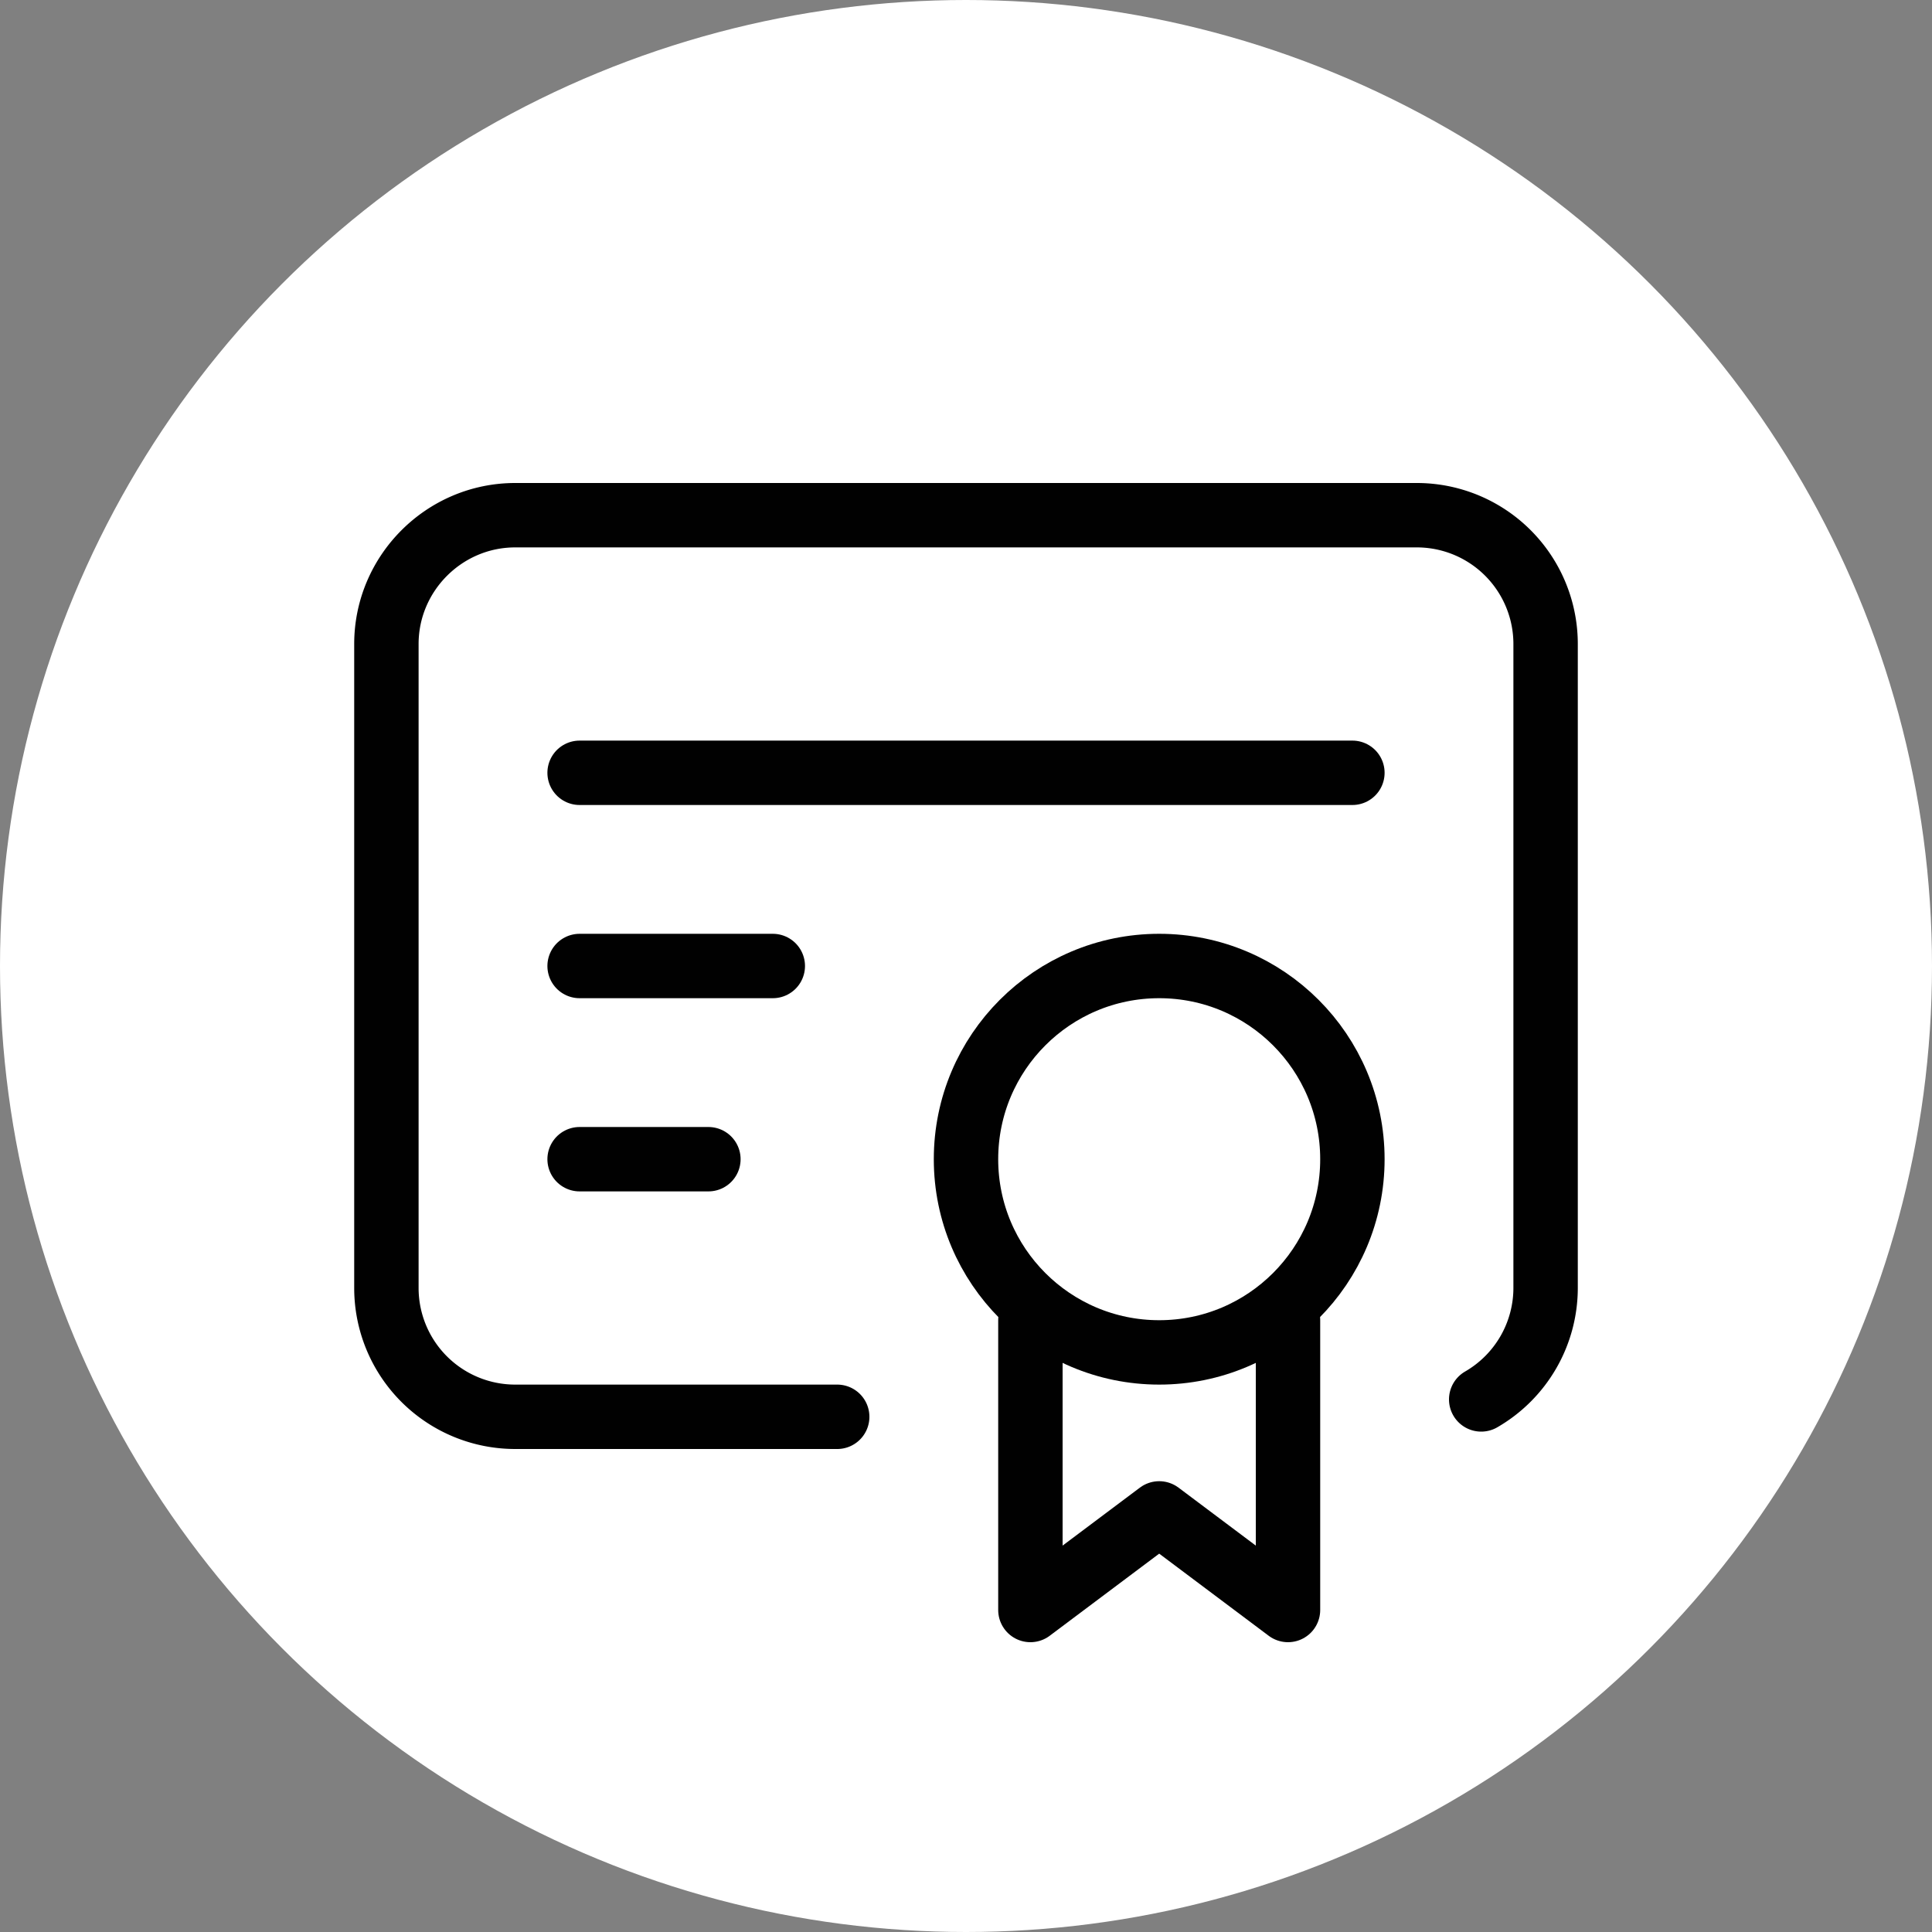
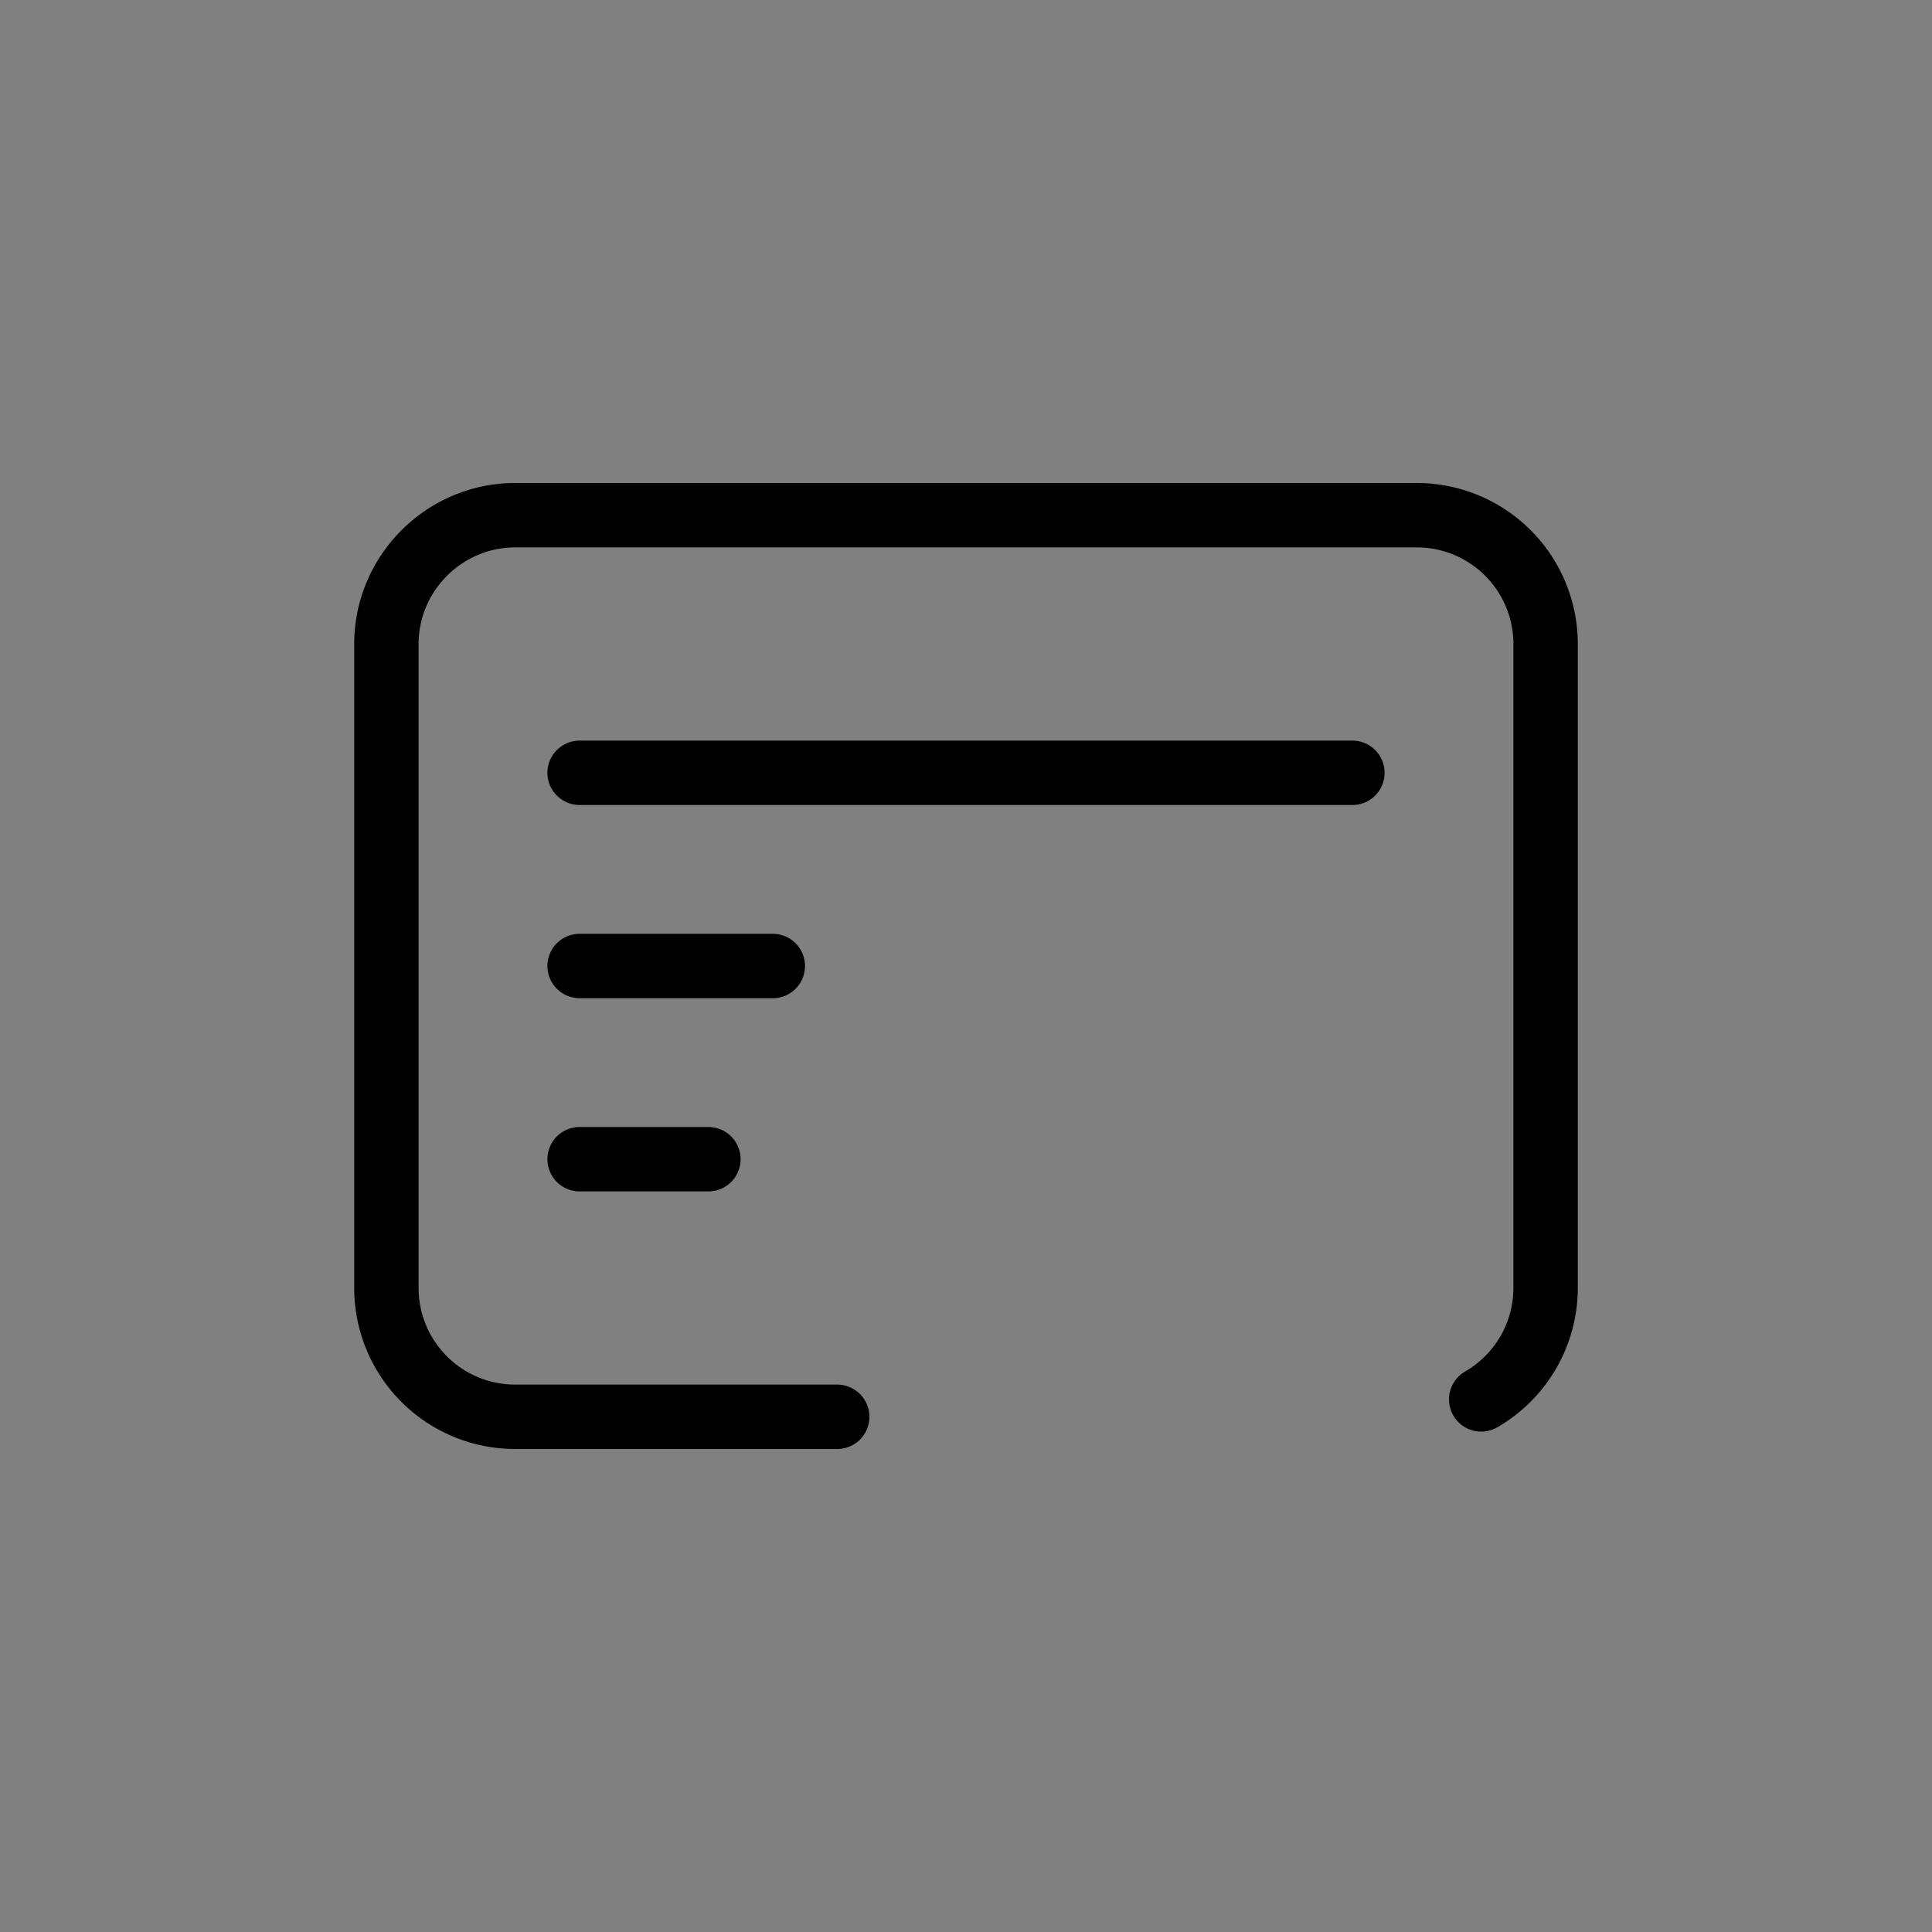
<svg xmlns="http://www.w3.org/2000/svg" class="icon icon-tabler icon-tabler-certificate" width="250px" height="250px" viewBox="0 0 24 24" stroke-width="1.00" stroke="rgba(1, 1, 1, 1)" fill="none" stroke-linecap="round" stroke-linejoin="round">
  <rect x="0" y="0" width="24" height="24" fill="#808080" stroke="none" />
-   <circle cx="50%" cy="50%" r="50%" stroke="none" stroke-width="0" fill="rgba(255, 255, 255, 1)" />
  <g transform="translate(2.40, 2.40) scale(0.8)">
-     <path stroke="none" d="M0 0h24v24H0z" fill="none" />
-     <circle cx="15" cy="15" r="3" />
-     <path d="M13 17.5v4.5l2 -1.5l2 1.5v-4.5" />
    <path d="M10 19h-5a2 2 0 0 1 -2 -2v-10c0 -1.1 .9 -2 2 -2h14a2 2 0 0 1 2 2v10a2 2 0 0 1 -1 1.73" />
    <line x1="6" y1="9" x2="18" y2="9" />
    <line x1="6" y1="12" x2="9" y2="12" />
    <line x1="6" y1="15" x2="8" y2="15" />
  </g>
</svg>